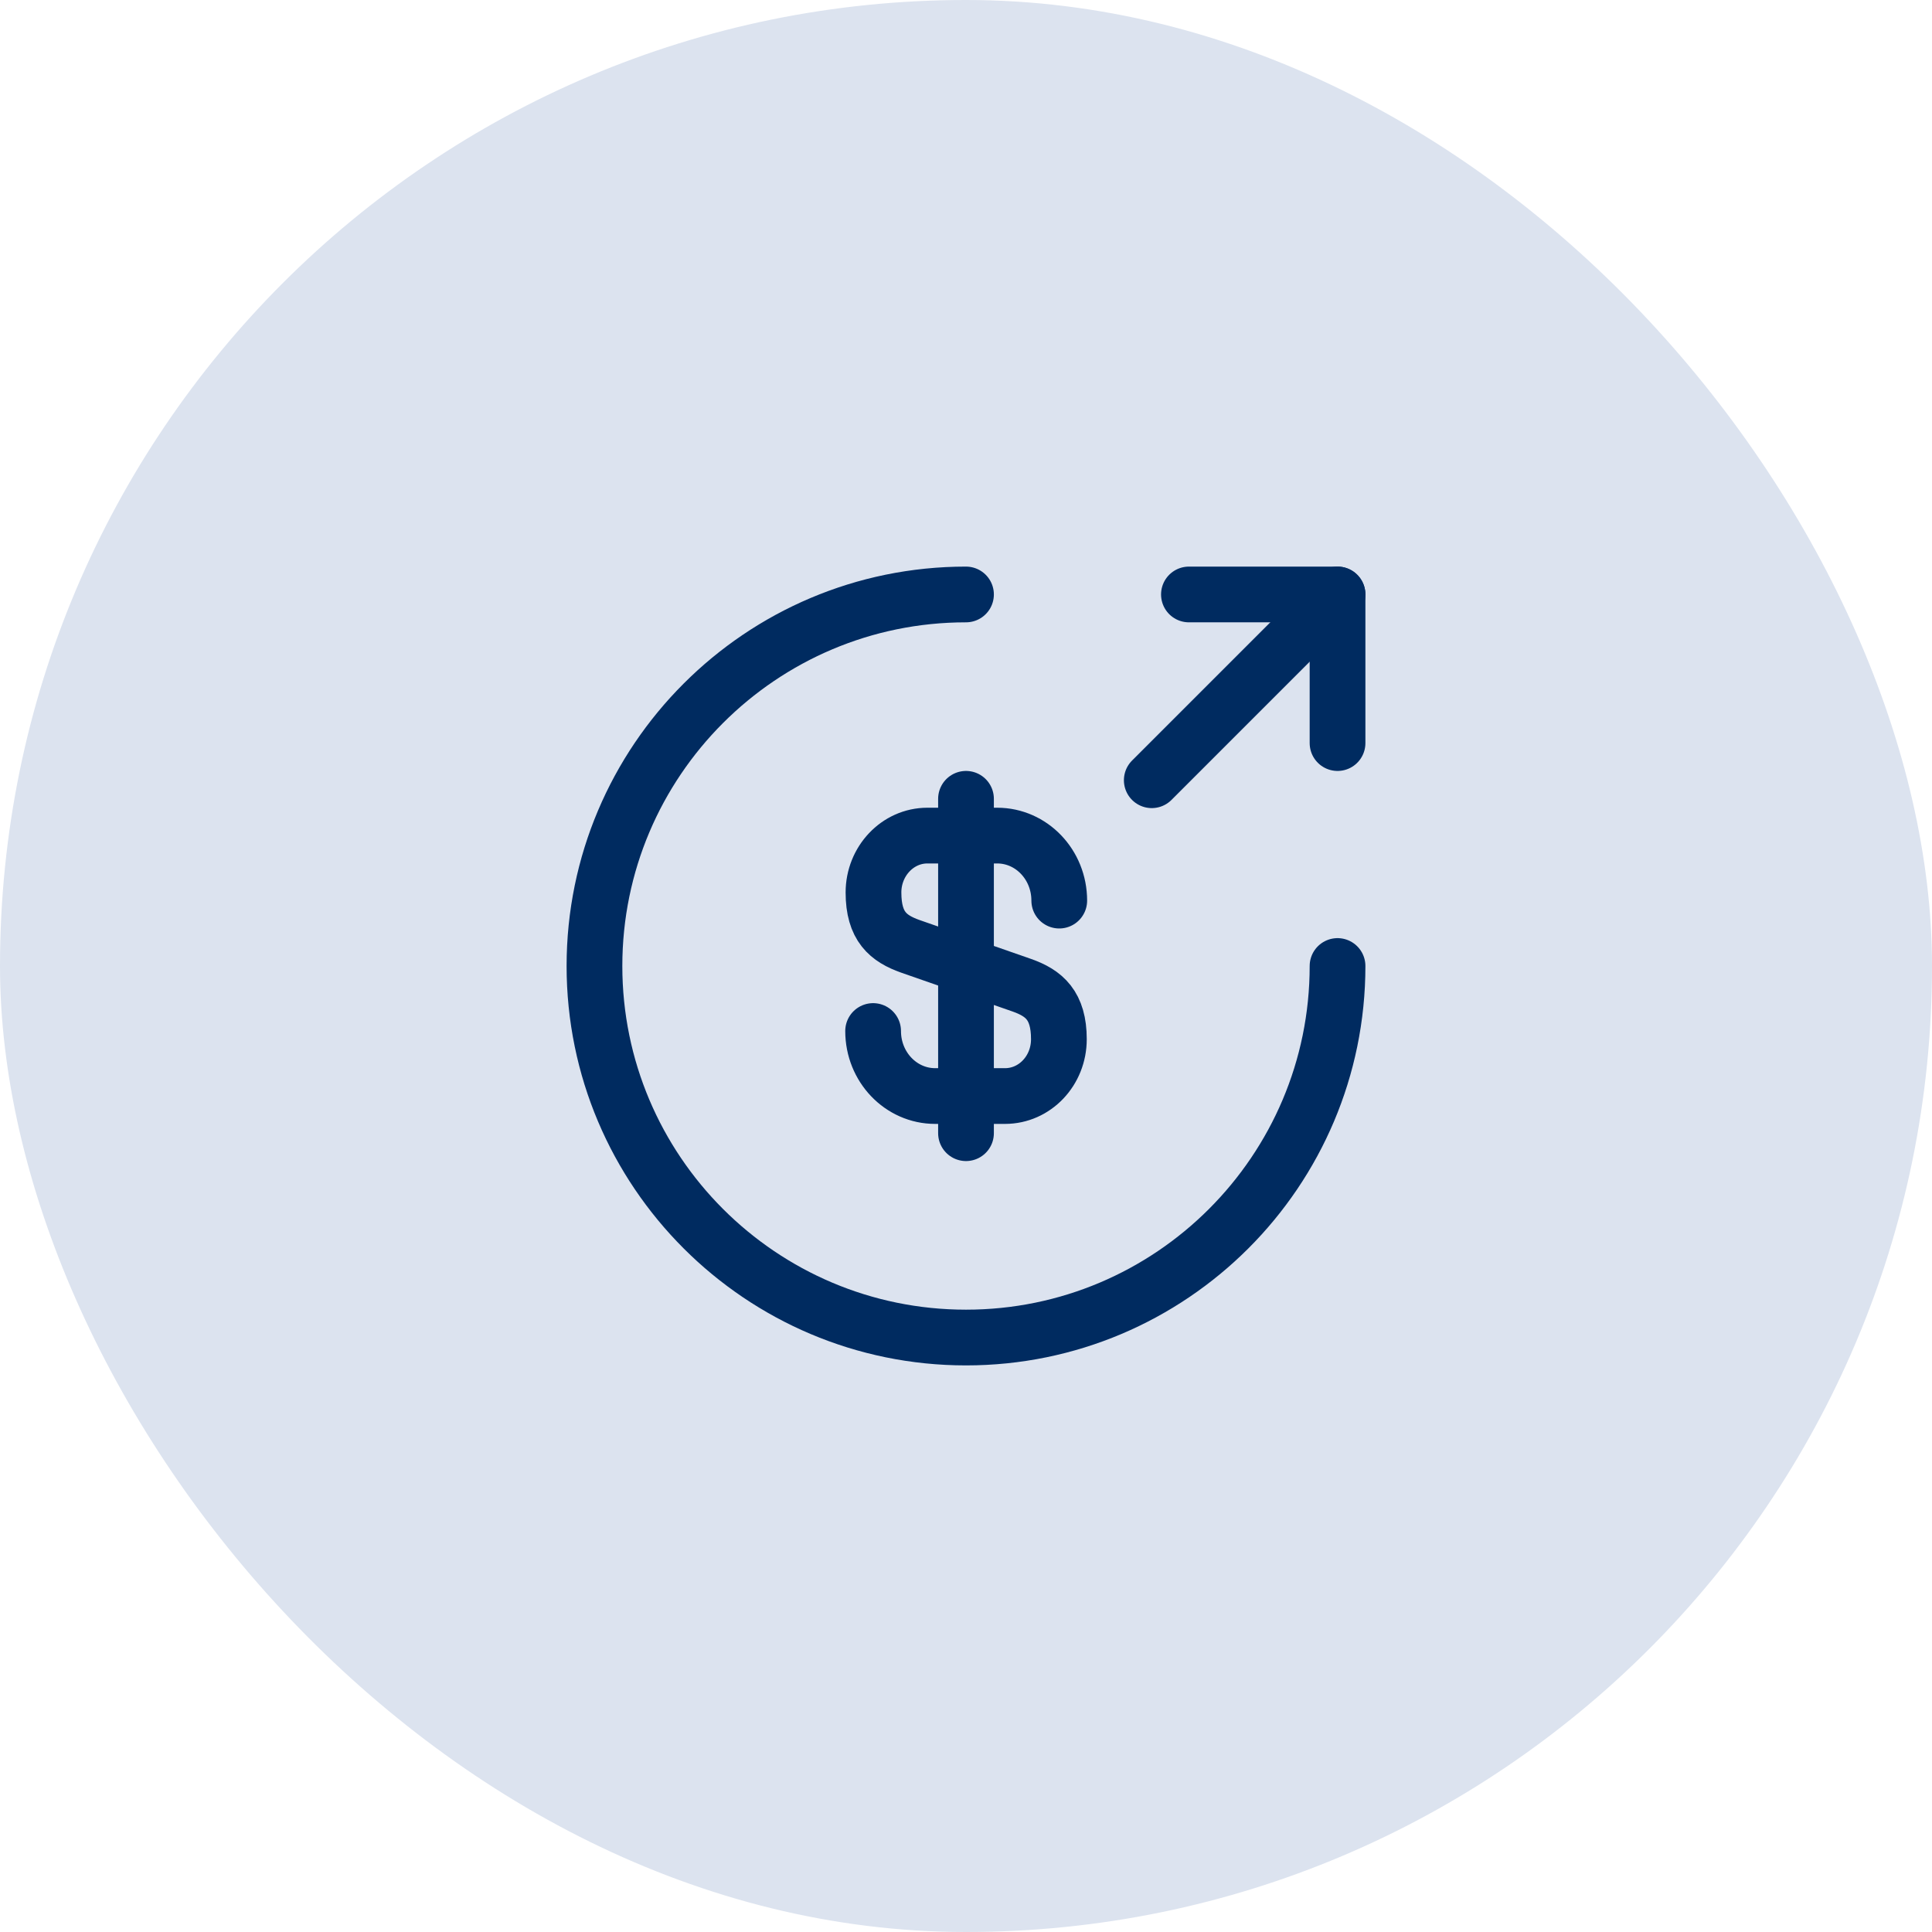
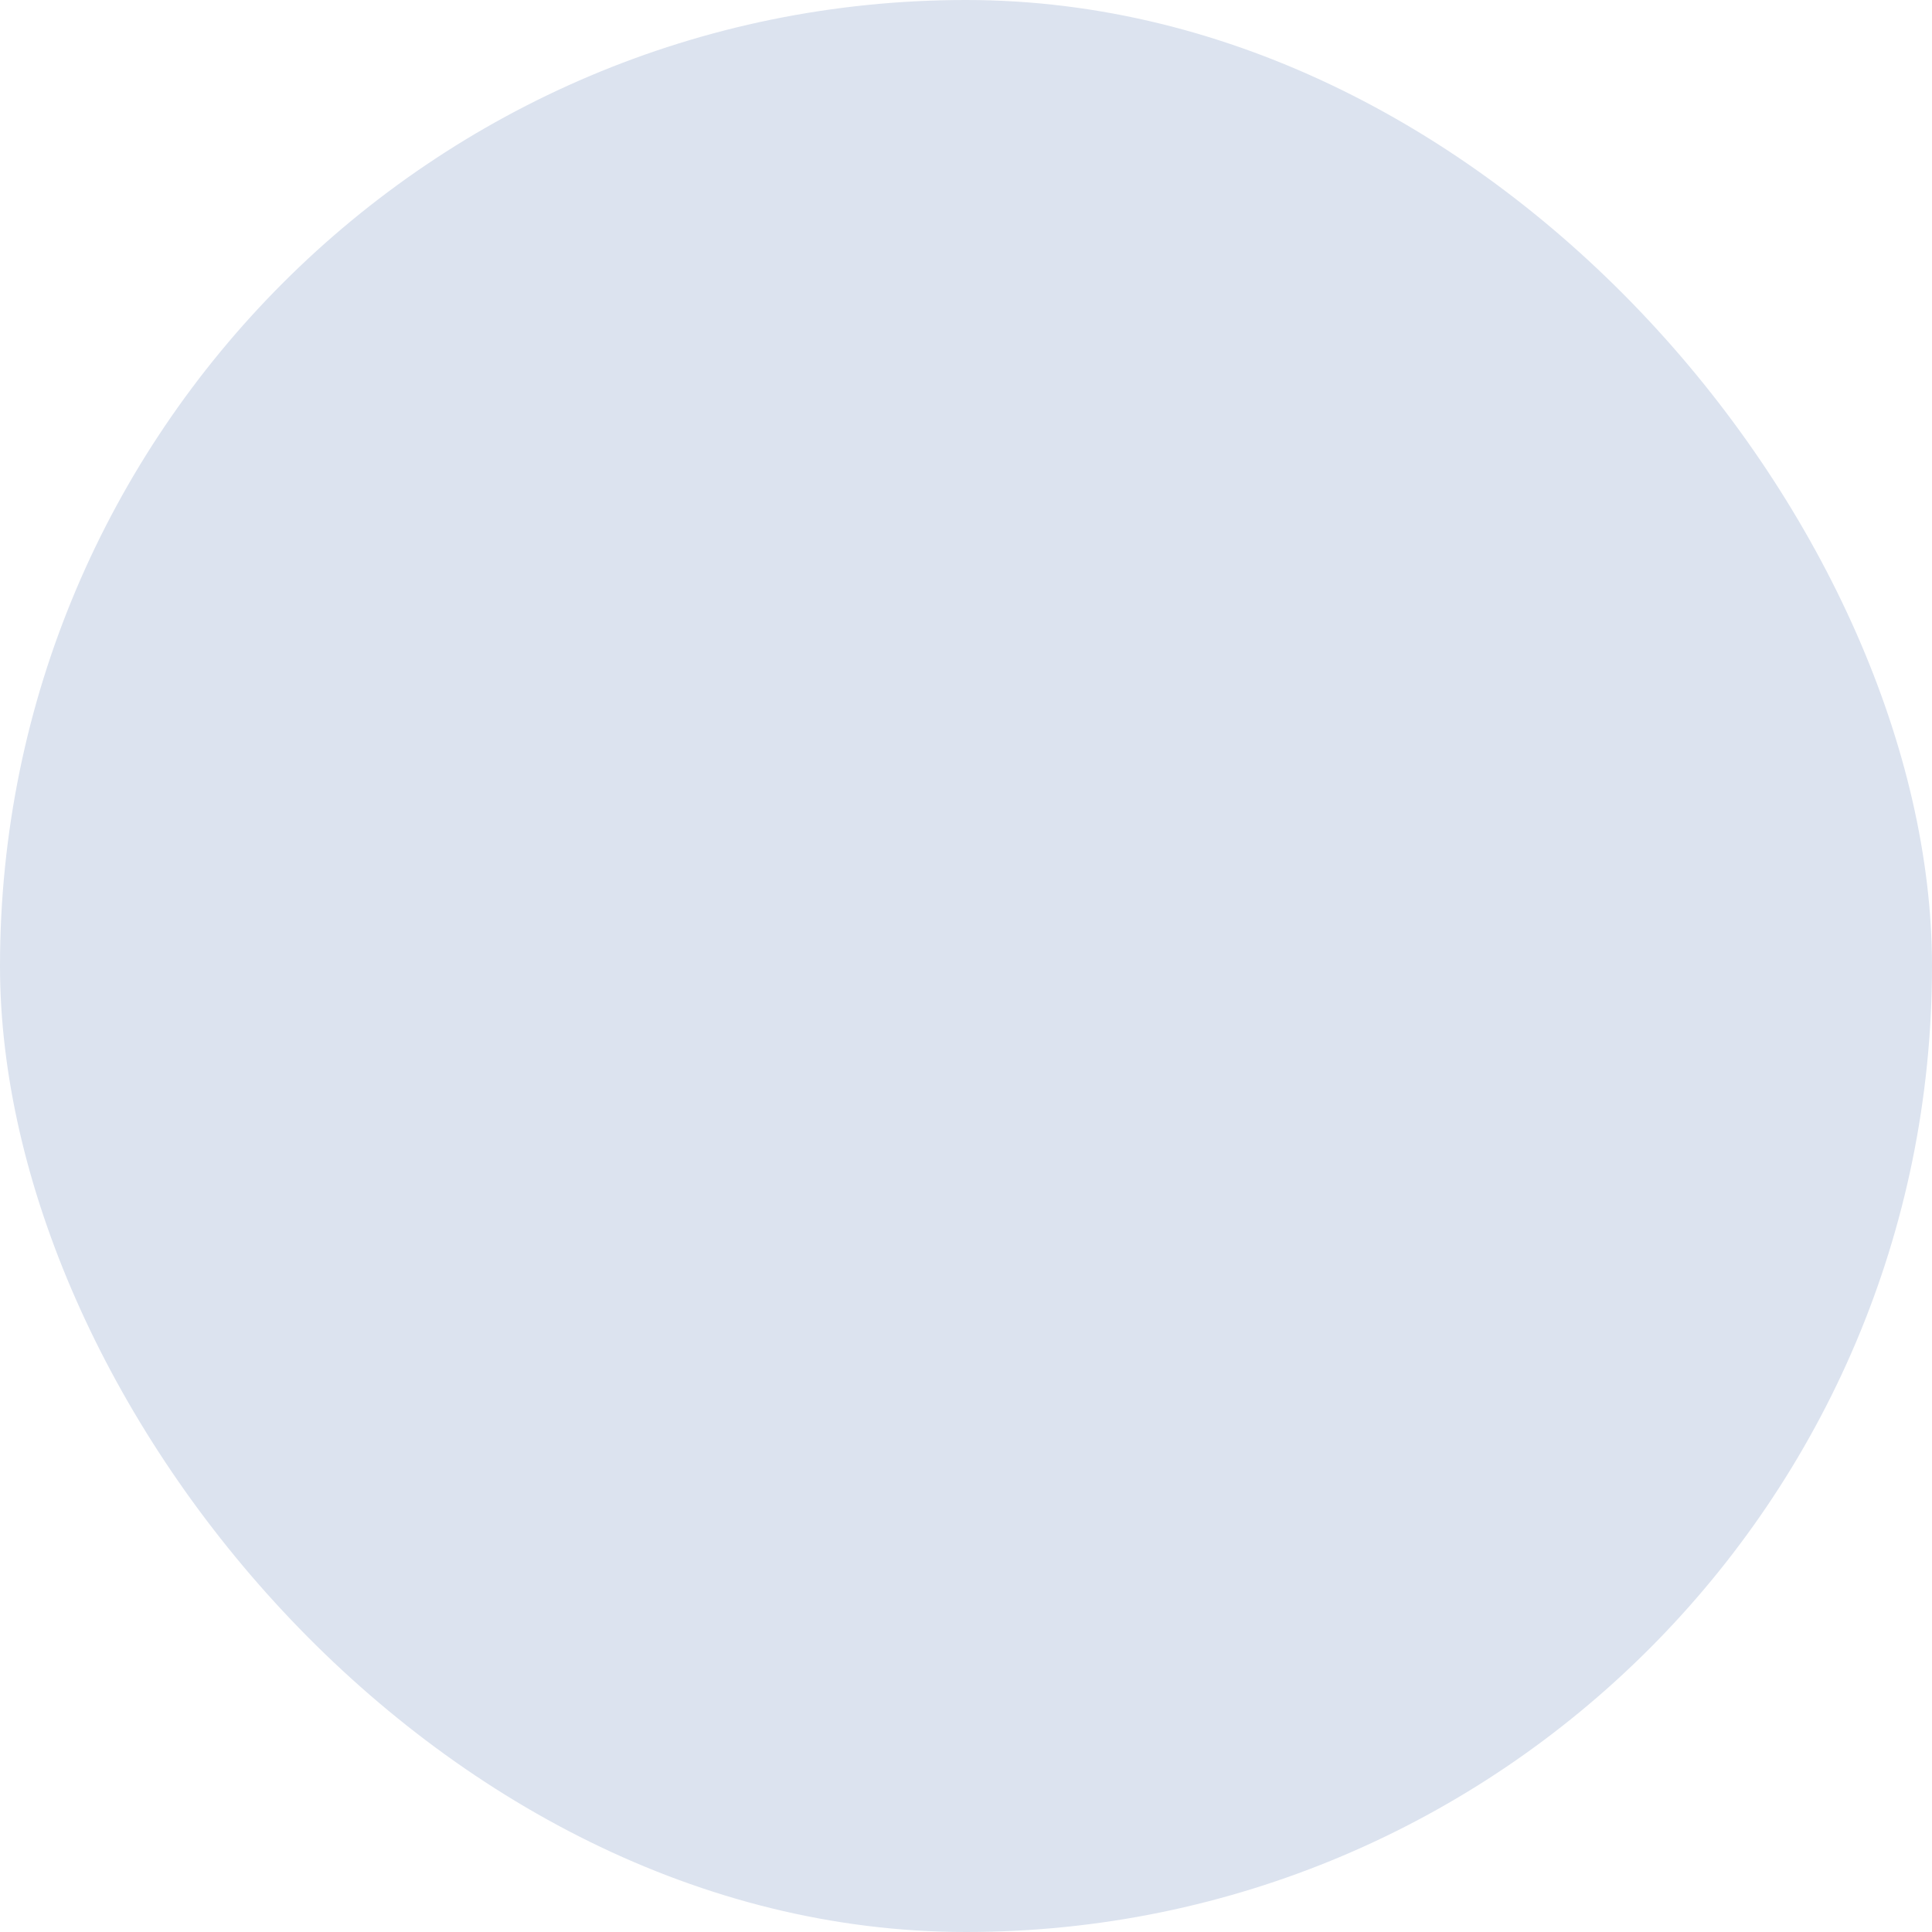
<svg xmlns="http://www.w3.org/2000/svg" width="52" height="52" viewBox="0 0 52 52" fill="none">
  <rect width="52" height="52" rx="26" fill="#DCE3EF" />
-   <path d="M23.5 27.75C23.5 28.72 24.25 29.5 25.17 29.5H27.05C27.85 29.5 28.5 28.82 28.5 27.97C28.5 27.06 28.1 26.73 27.51 26.52L24.5 25.47C23.91 25.26 23.51 24.94 23.51 24.02C23.51 23.18 24.16 22.49 24.96 22.49H26.84C27.76 22.49 28.51 23.27 28.51 24.24" stroke="#002B60" stroke-width="1.5" stroke-linecap="round" stroke-linejoin="round" />
-   <path d="M26 21.5V30.5" stroke="#002B60" stroke-width="1.5" stroke-linecap="round" stroke-linejoin="round" />
-   <path d="M36 26C36 31.52 31.52 36 26 36C20.48 36 16 31.52 16 26C16 20.48 20.48 16 26 16" stroke="#002B60" stroke-width="1.5" stroke-linecap="round" stroke-linejoin="round" />
-   <path d="M36 20V16H32" stroke="#002B60" stroke-width="1.5" stroke-linecap="round" stroke-linejoin="round" />
-   <path d="M31 21L36 16" stroke="#002B60" stroke-width="1.5" stroke-linecap="round" stroke-linejoin="round" />
</svg>